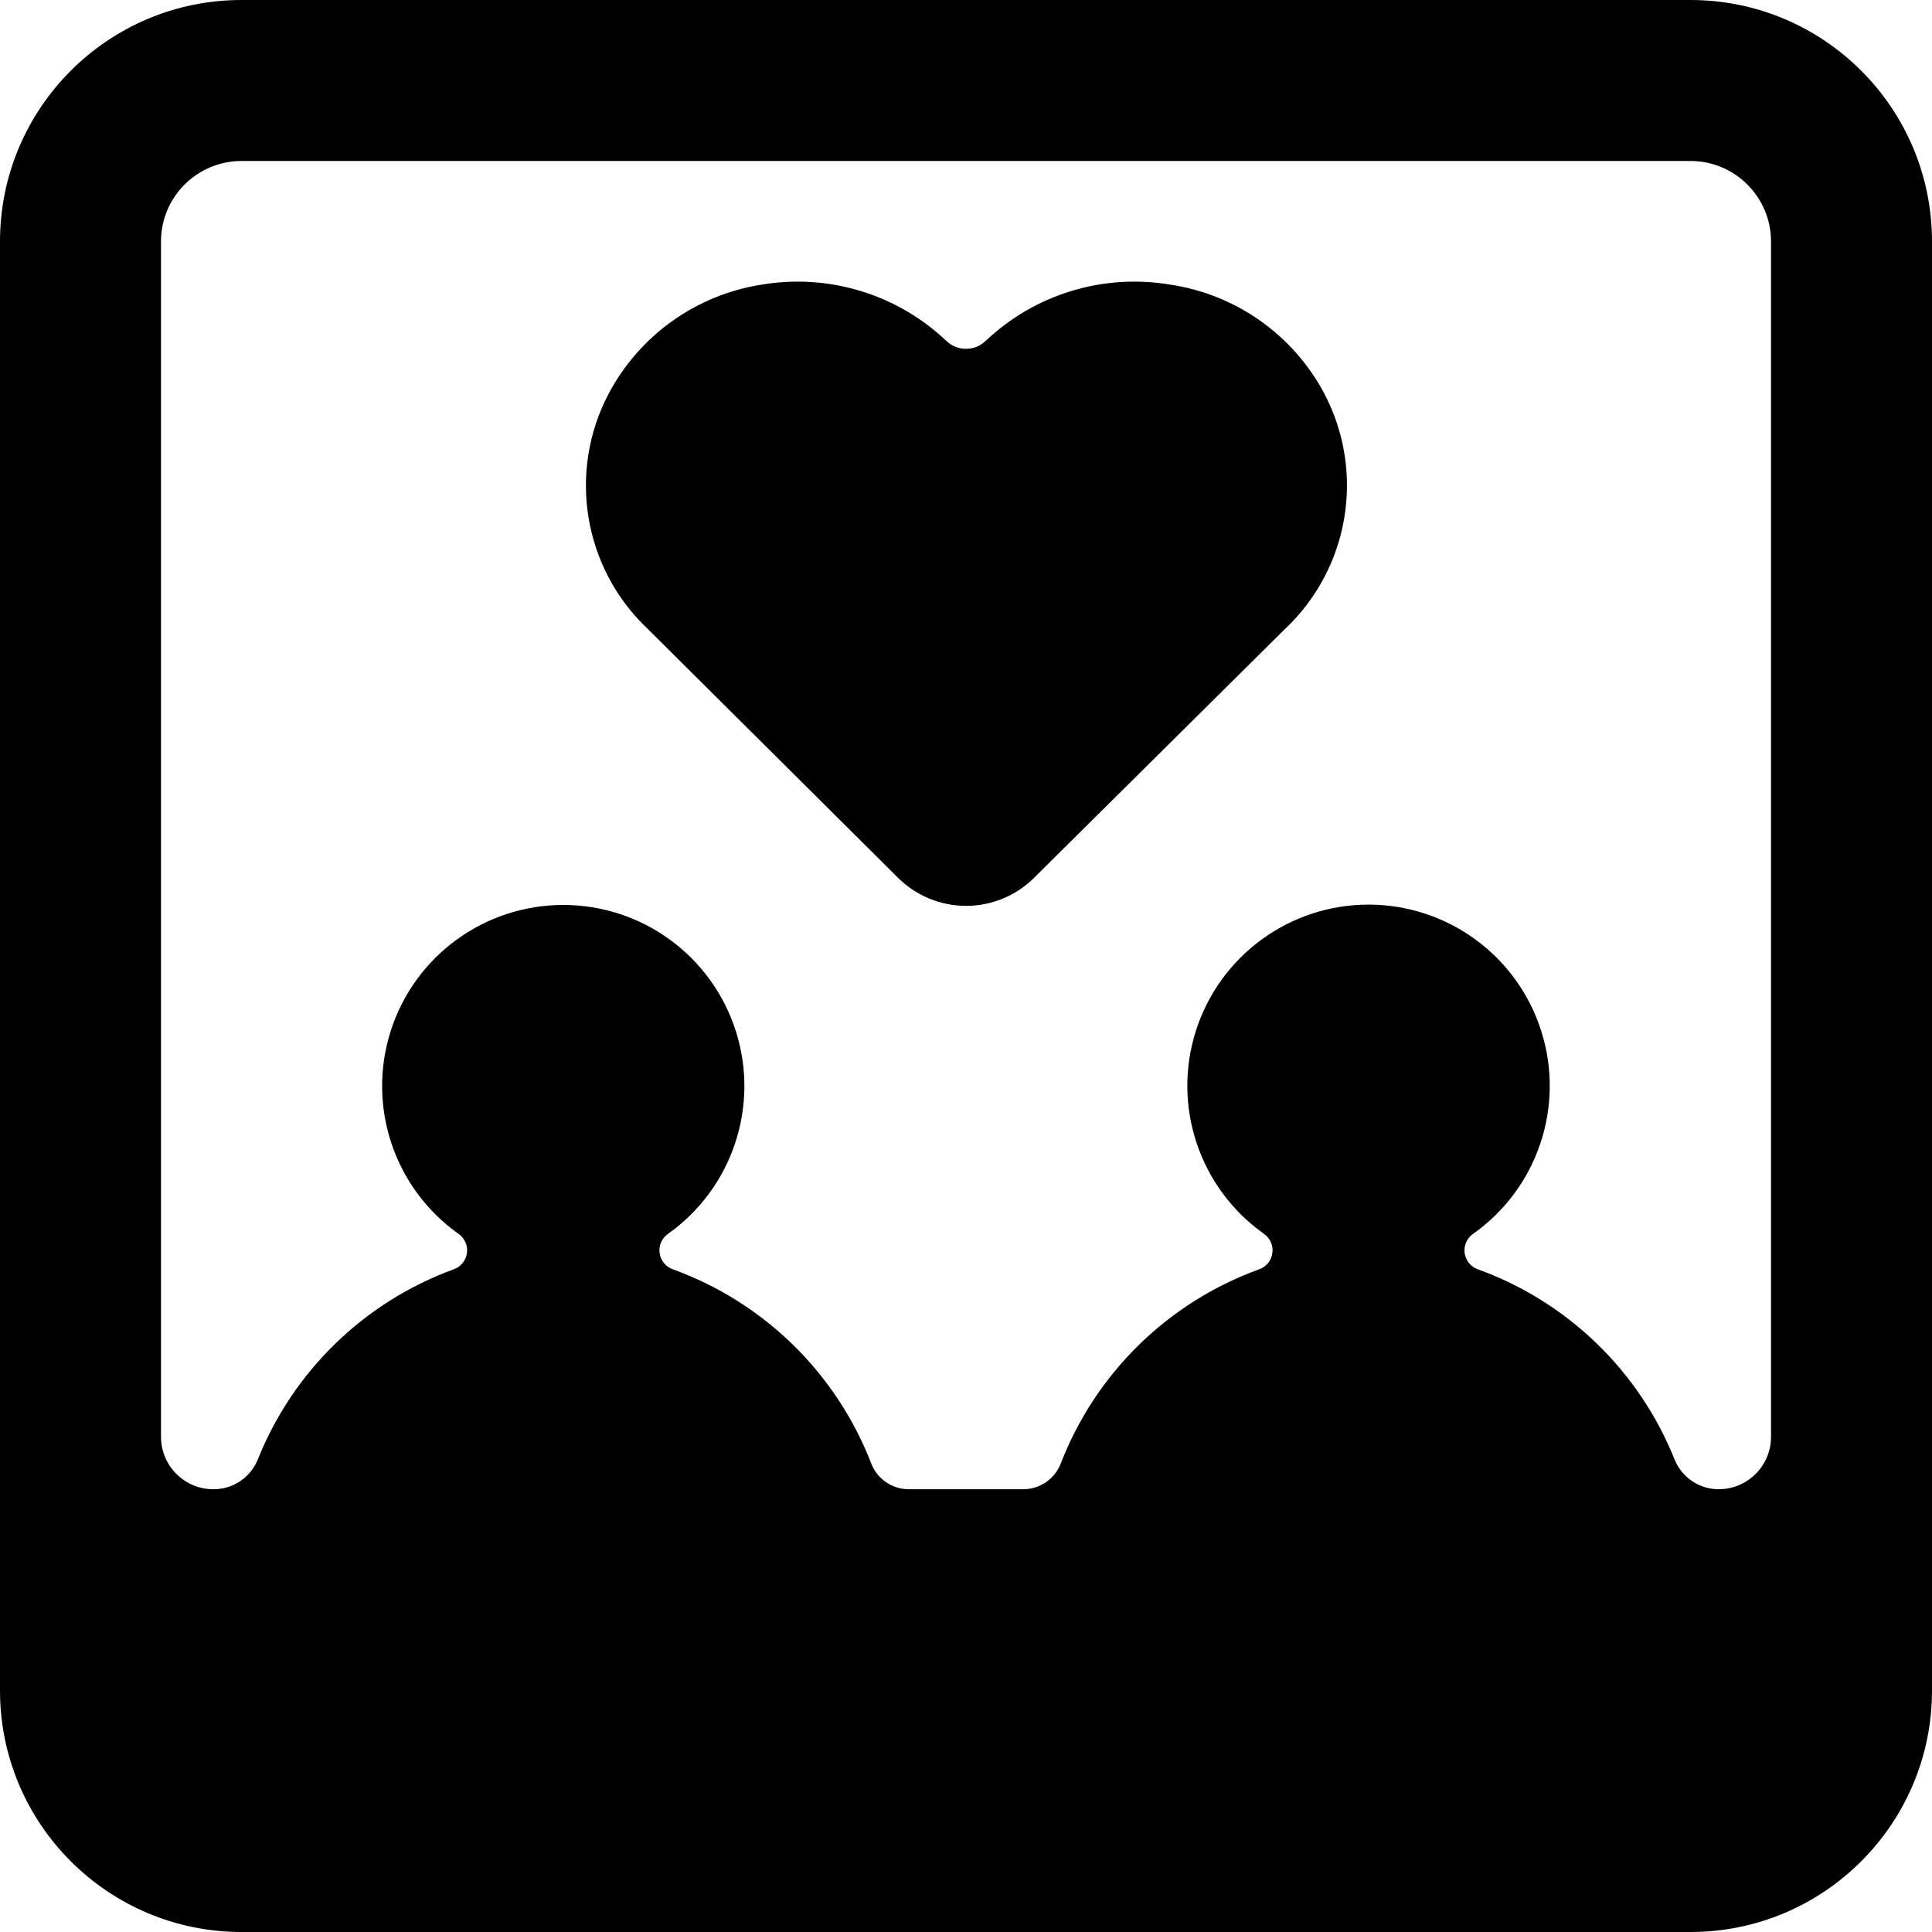
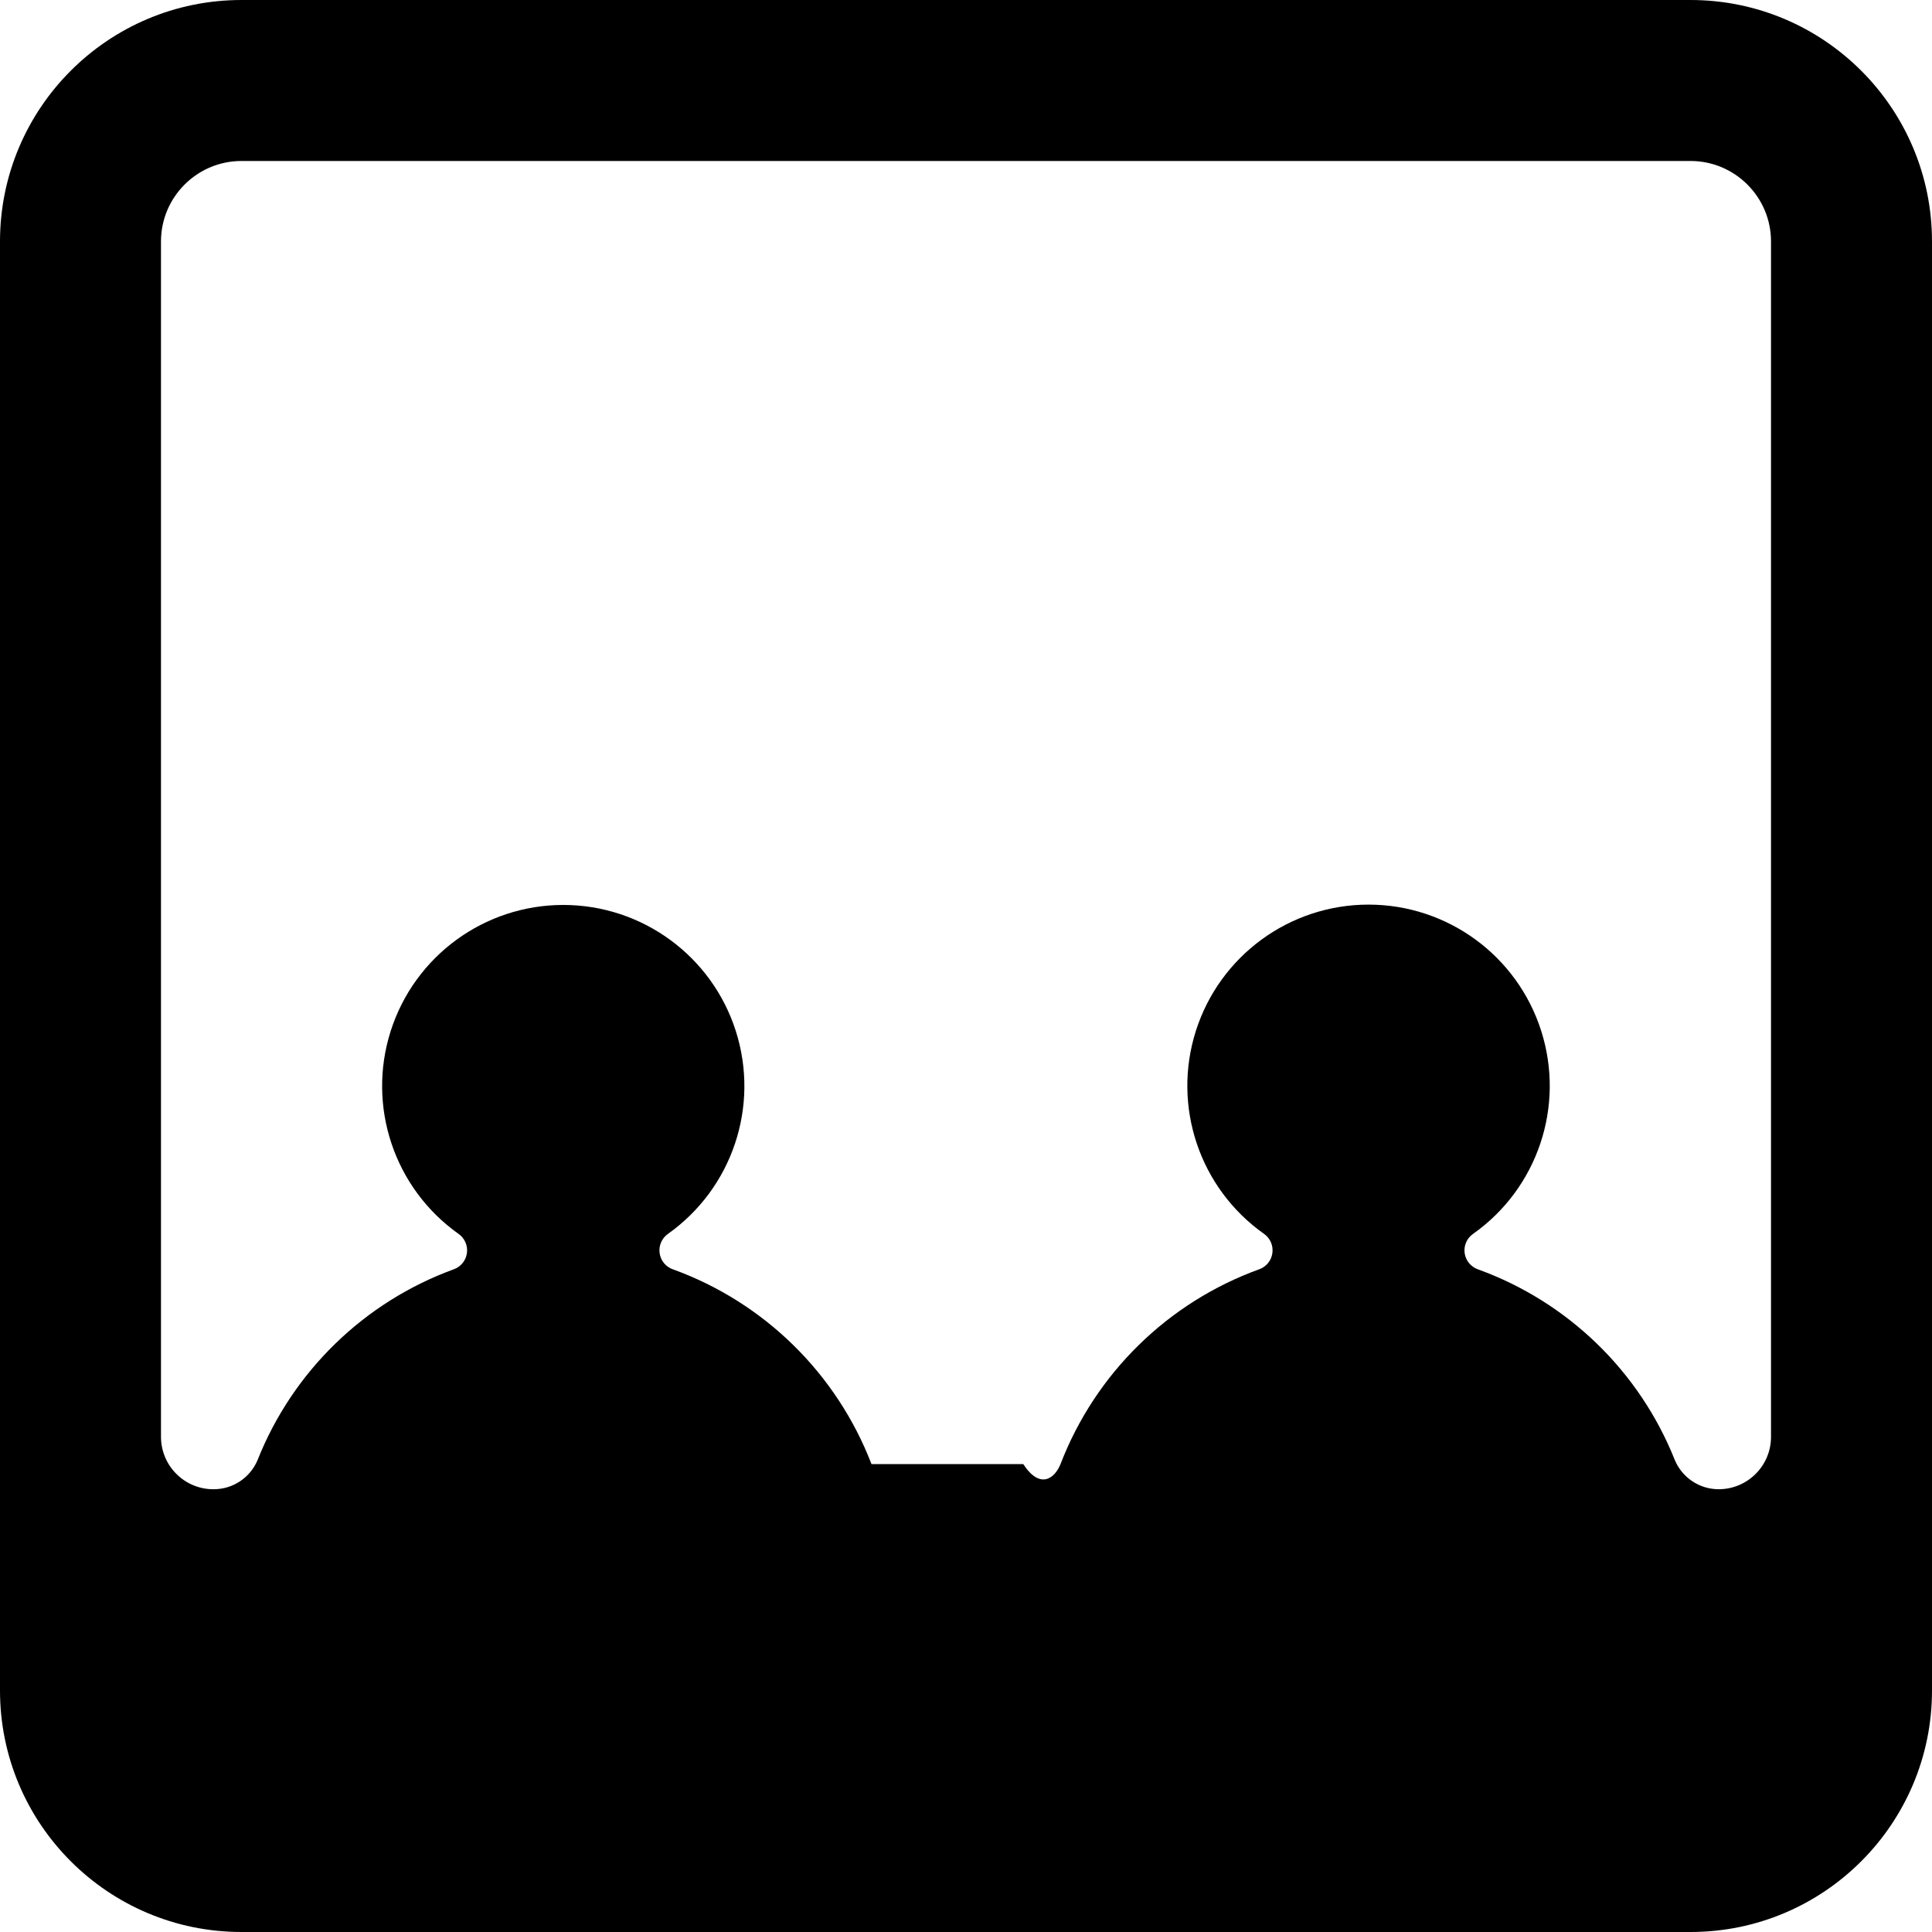
<svg xmlns="http://www.w3.org/2000/svg" width="40" height="40" viewBox="0 0 40 40" fill="none">
-   <path d="M24.23 5.893C22.842 5.659 21.425 6.091 20.405 7.06C20.178 7.276 19.822 7.276 19.595 7.06C18.575 6.091 17.157 5.659 15.77 5.893C14.418 6.103 13.244 6.939 12.603 8.148C11.745 9.773 12.079 11.771 13.418 13.028L18.585 18.166C18.96 18.543 19.47 18.755 20.002 18.755C20.533 18.755 21.043 18.543 21.418 18.166V18.166L26.585 13.041C27.935 11.785 28.276 9.781 27.418 8.148C26.774 6.933 25.59 6.096 24.23 5.893Z" fill="black" />
-   <path fill-rule="evenodd" clip-rule="evenodd" d="M5 0H35C37.761 0 40 2.239 40 5V35C40 37.761 37.761 40 35 40H5C2.239 40 0 37.761 0 35V5C0 2.239 2.239 0 5 0ZM35.582 30.833C36.18 30.833 36.666 30.349 36.667 29.75V5C36.667 4.08 35.92 3.333 35 3.333H5C4.08 3.333 3.333 4.08 3.333 5V29.75C3.334 30.039 3.449 30.316 3.655 30.519C3.86 30.723 4.138 30.836 4.427 30.833C4.823 30.832 5.18 30.594 5.333 30.228C6.062 28.394 7.539 26.957 9.393 26.28C9.54 26.228 9.646 26.099 9.667 25.944C9.689 25.79 9.622 25.637 9.495 25.547C8.162 24.603 7.593 22.905 8.088 21.349C8.583 19.793 10.029 18.736 11.662 18.736C13.295 18.736 14.74 19.793 15.235 21.349C15.73 22.905 15.161 24.603 13.828 25.547C13.701 25.637 13.635 25.79 13.657 25.945C13.678 26.099 13.784 26.229 13.932 26.28C15.821 26.965 17.321 28.436 18.043 30.312C18.17 30.627 18.476 30.833 18.815 30.833H21.185C21.524 30.833 21.83 30.627 21.957 30.312C22.679 28.436 24.179 26.965 26.068 26.28C26.215 26.229 26.322 26.099 26.343 25.945C26.365 25.79 26.299 25.637 26.172 25.547C24.836 24.604 24.264 22.905 24.758 21.347C25.253 19.788 26.699 18.729 28.334 18.729C29.969 18.729 31.416 19.788 31.91 21.347C32.405 22.905 31.833 24.604 30.497 25.547C30.369 25.637 30.303 25.79 30.324 25.944C30.346 26.099 30.451 26.228 30.598 26.28C32.459 26.953 33.943 28.39 34.675 30.228C34.828 30.594 35.185 30.832 35.582 30.833Z" fill="black" />
+   <path fill-rule="evenodd" clip-rule="evenodd" d="M5 0H35C37.761 0 40 2.239 40 5V35C40 37.761 37.761 40 35 40H5C2.239 40 0 37.761 0 35V5C0 2.239 2.239 0 5 0ZM35.582 30.833C36.18 30.833 36.666 30.349 36.667 29.75V5C36.667 4.08 35.92 3.333 35 3.333H5C4.08 3.333 3.333 4.08 3.333 5V29.75C3.334 30.039 3.449 30.316 3.655 30.519C3.86 30.723 4.138 30.836 4.427 30.833C4.823 30.832 5.18 30.594 5.333 30.228C6.062 28.394 7.539 26.957 9.393 26.28C9.54 26.228 9.646 26.099 9.667 25.944C9.689 25.79 9.622 25.637 9.495 25.547C8.162 24.603 7.593 22.905 8.088 21.349C8.583 19.793 10.029 18.736 11.662 18.736C13.295 18.736 14.74 19.793 15.235 21.349C15.73 22.905 15.161 24.603 13.828 25.547C13.701 25.637 13.635 25.79 13.657 25.945C13.678 26.099 13.784 26.229 13.932 26.28C15.821 26.965 17.321 28.436 18.043 30.312H21.185C21.524 30.833 21.83 30.627 21.957 30.312C22.679 28.436 24.179 26.965 26.068 26.28C26.215 26.229 26.322 26.099 26.343 25.945C26.365 25.79 26.299 25.637 26.172 25.547C24.836 24.604 24.264 22.905 24.758 21.347C25.253 19.788 26.699 18.729 28.334 18.729C29.969 18.729 31.416 19.788 31.91 21.347C32.405 22.905 31.833 24.604 30.497 25.547C30.369 25.637 30.303 25.79 30.324 25.944C30.346 26.099 30.451 26.228 30.598 26.28C32.459 26.953 33.943 28.39 34.675 30.228C34.828 30.594 35.185 30.832 35.582 30.833Z" fill="black" />
</svg>